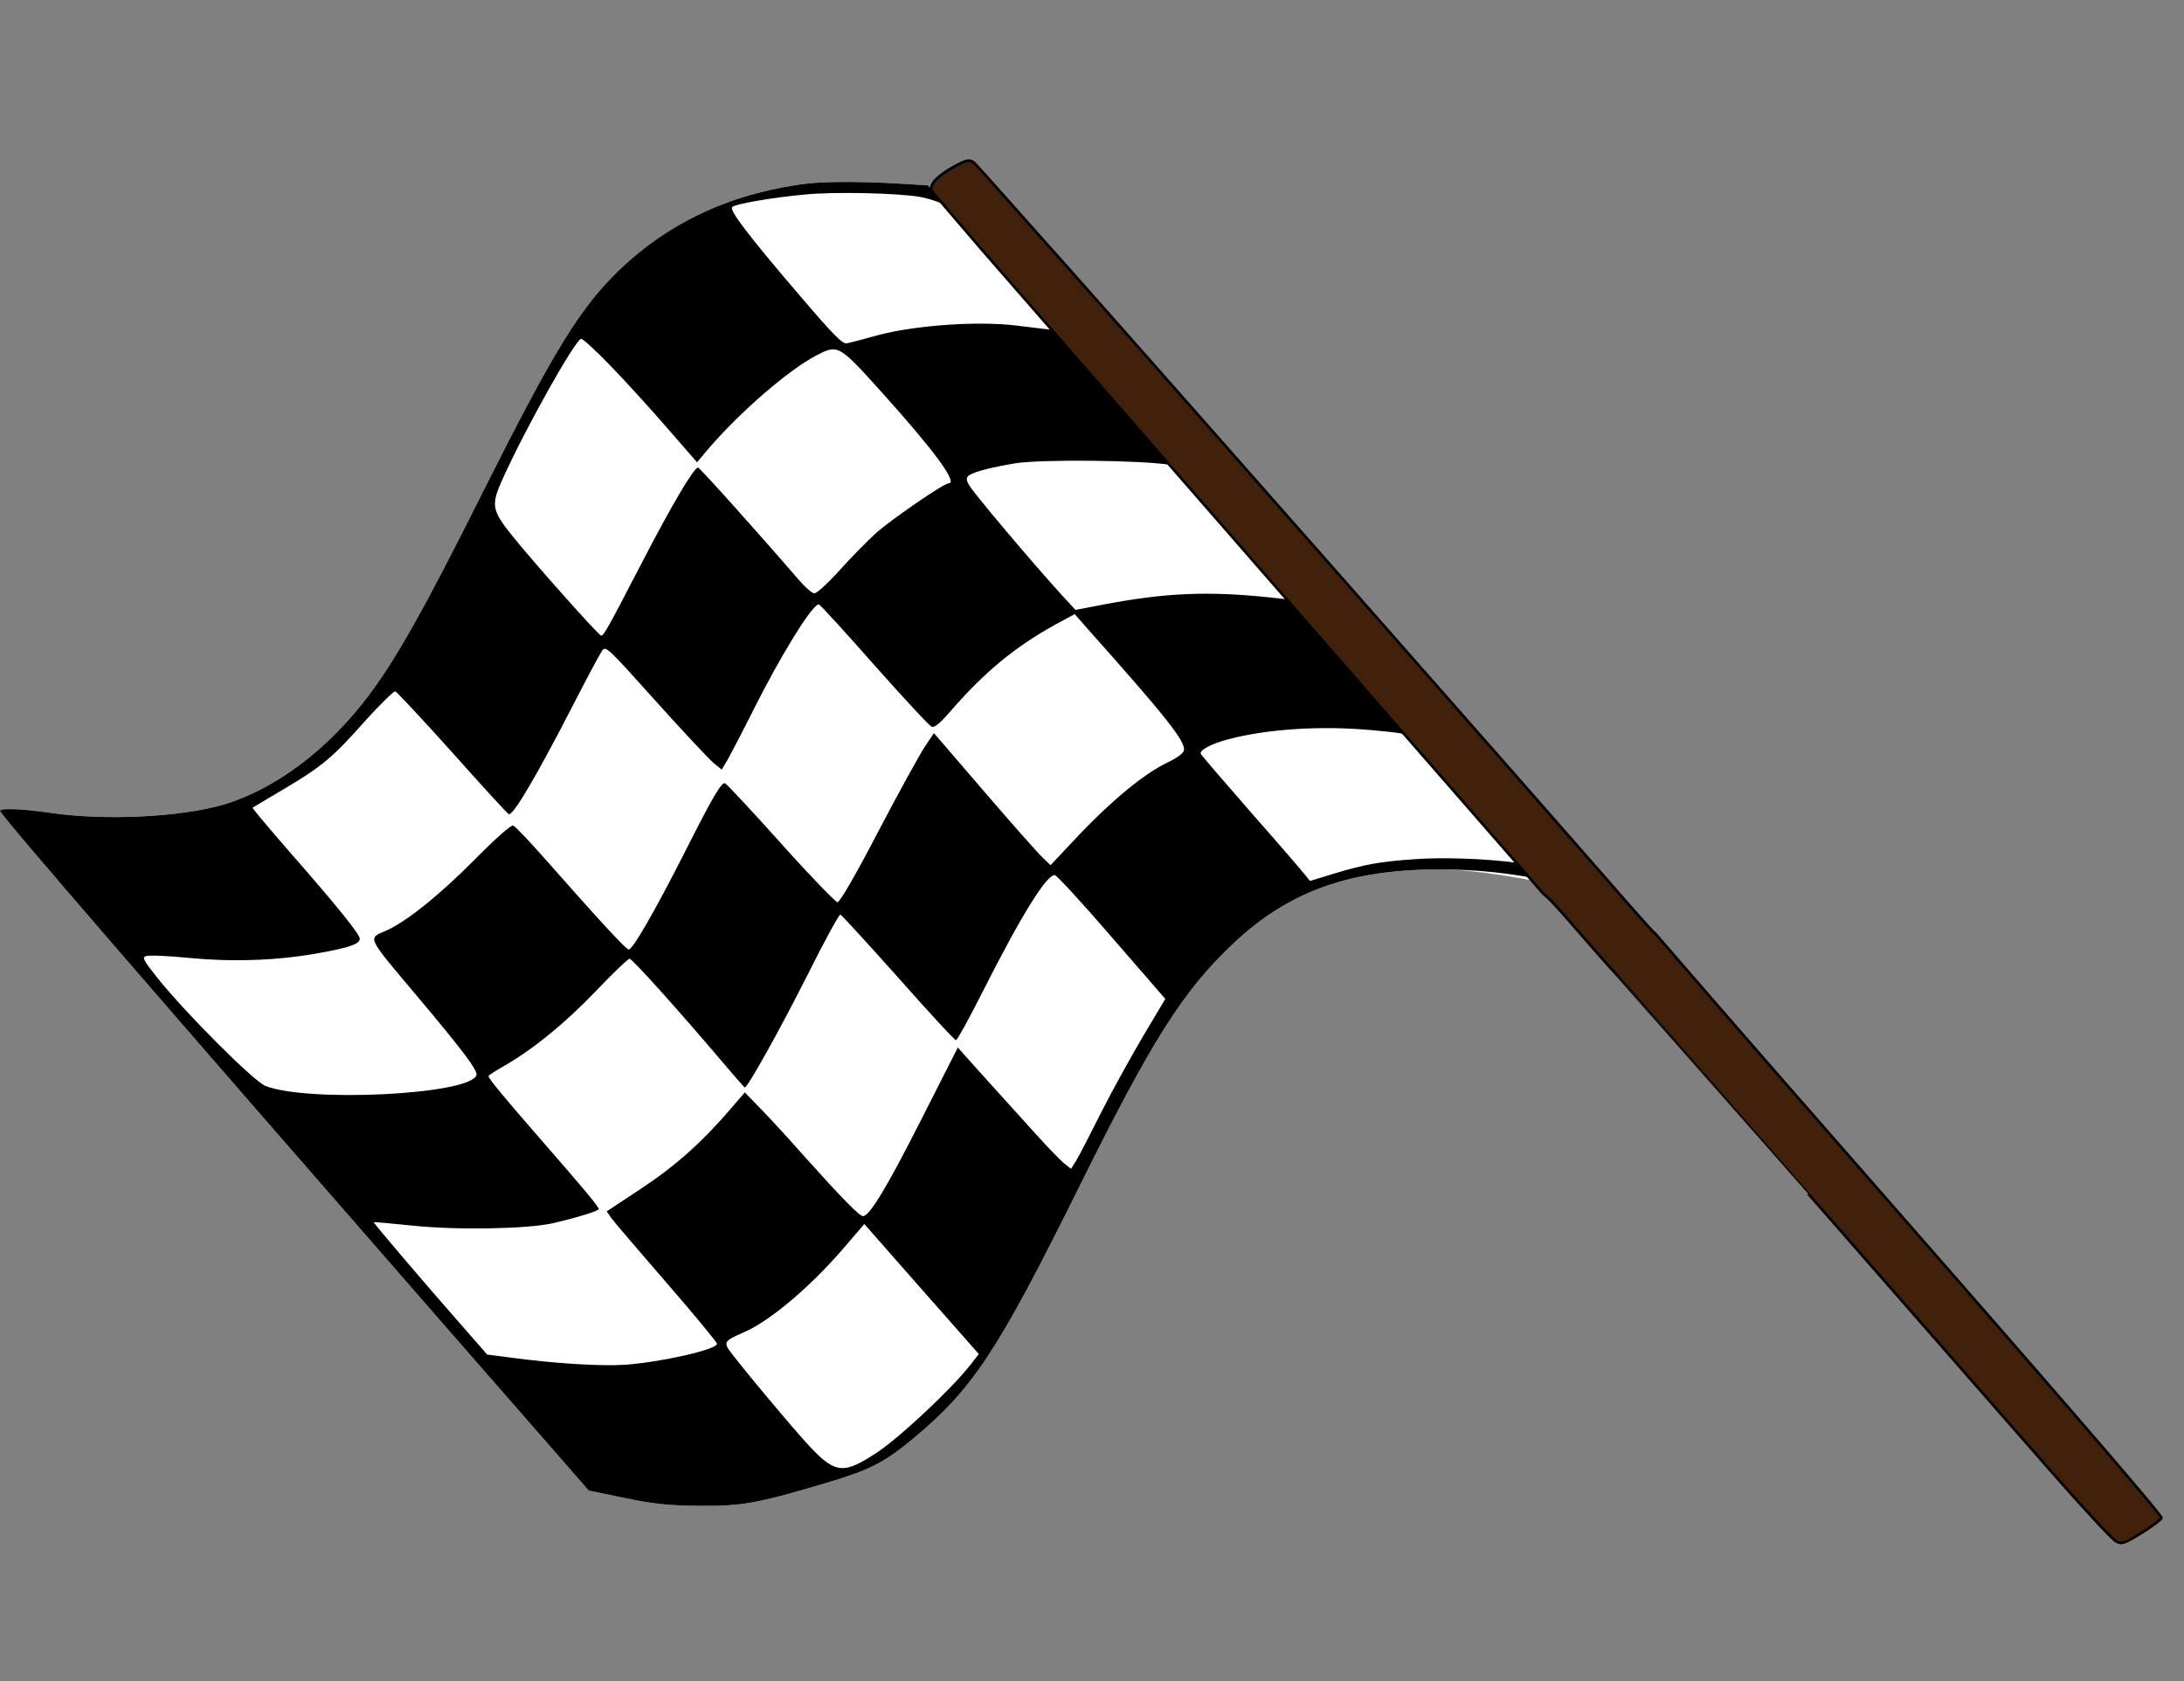
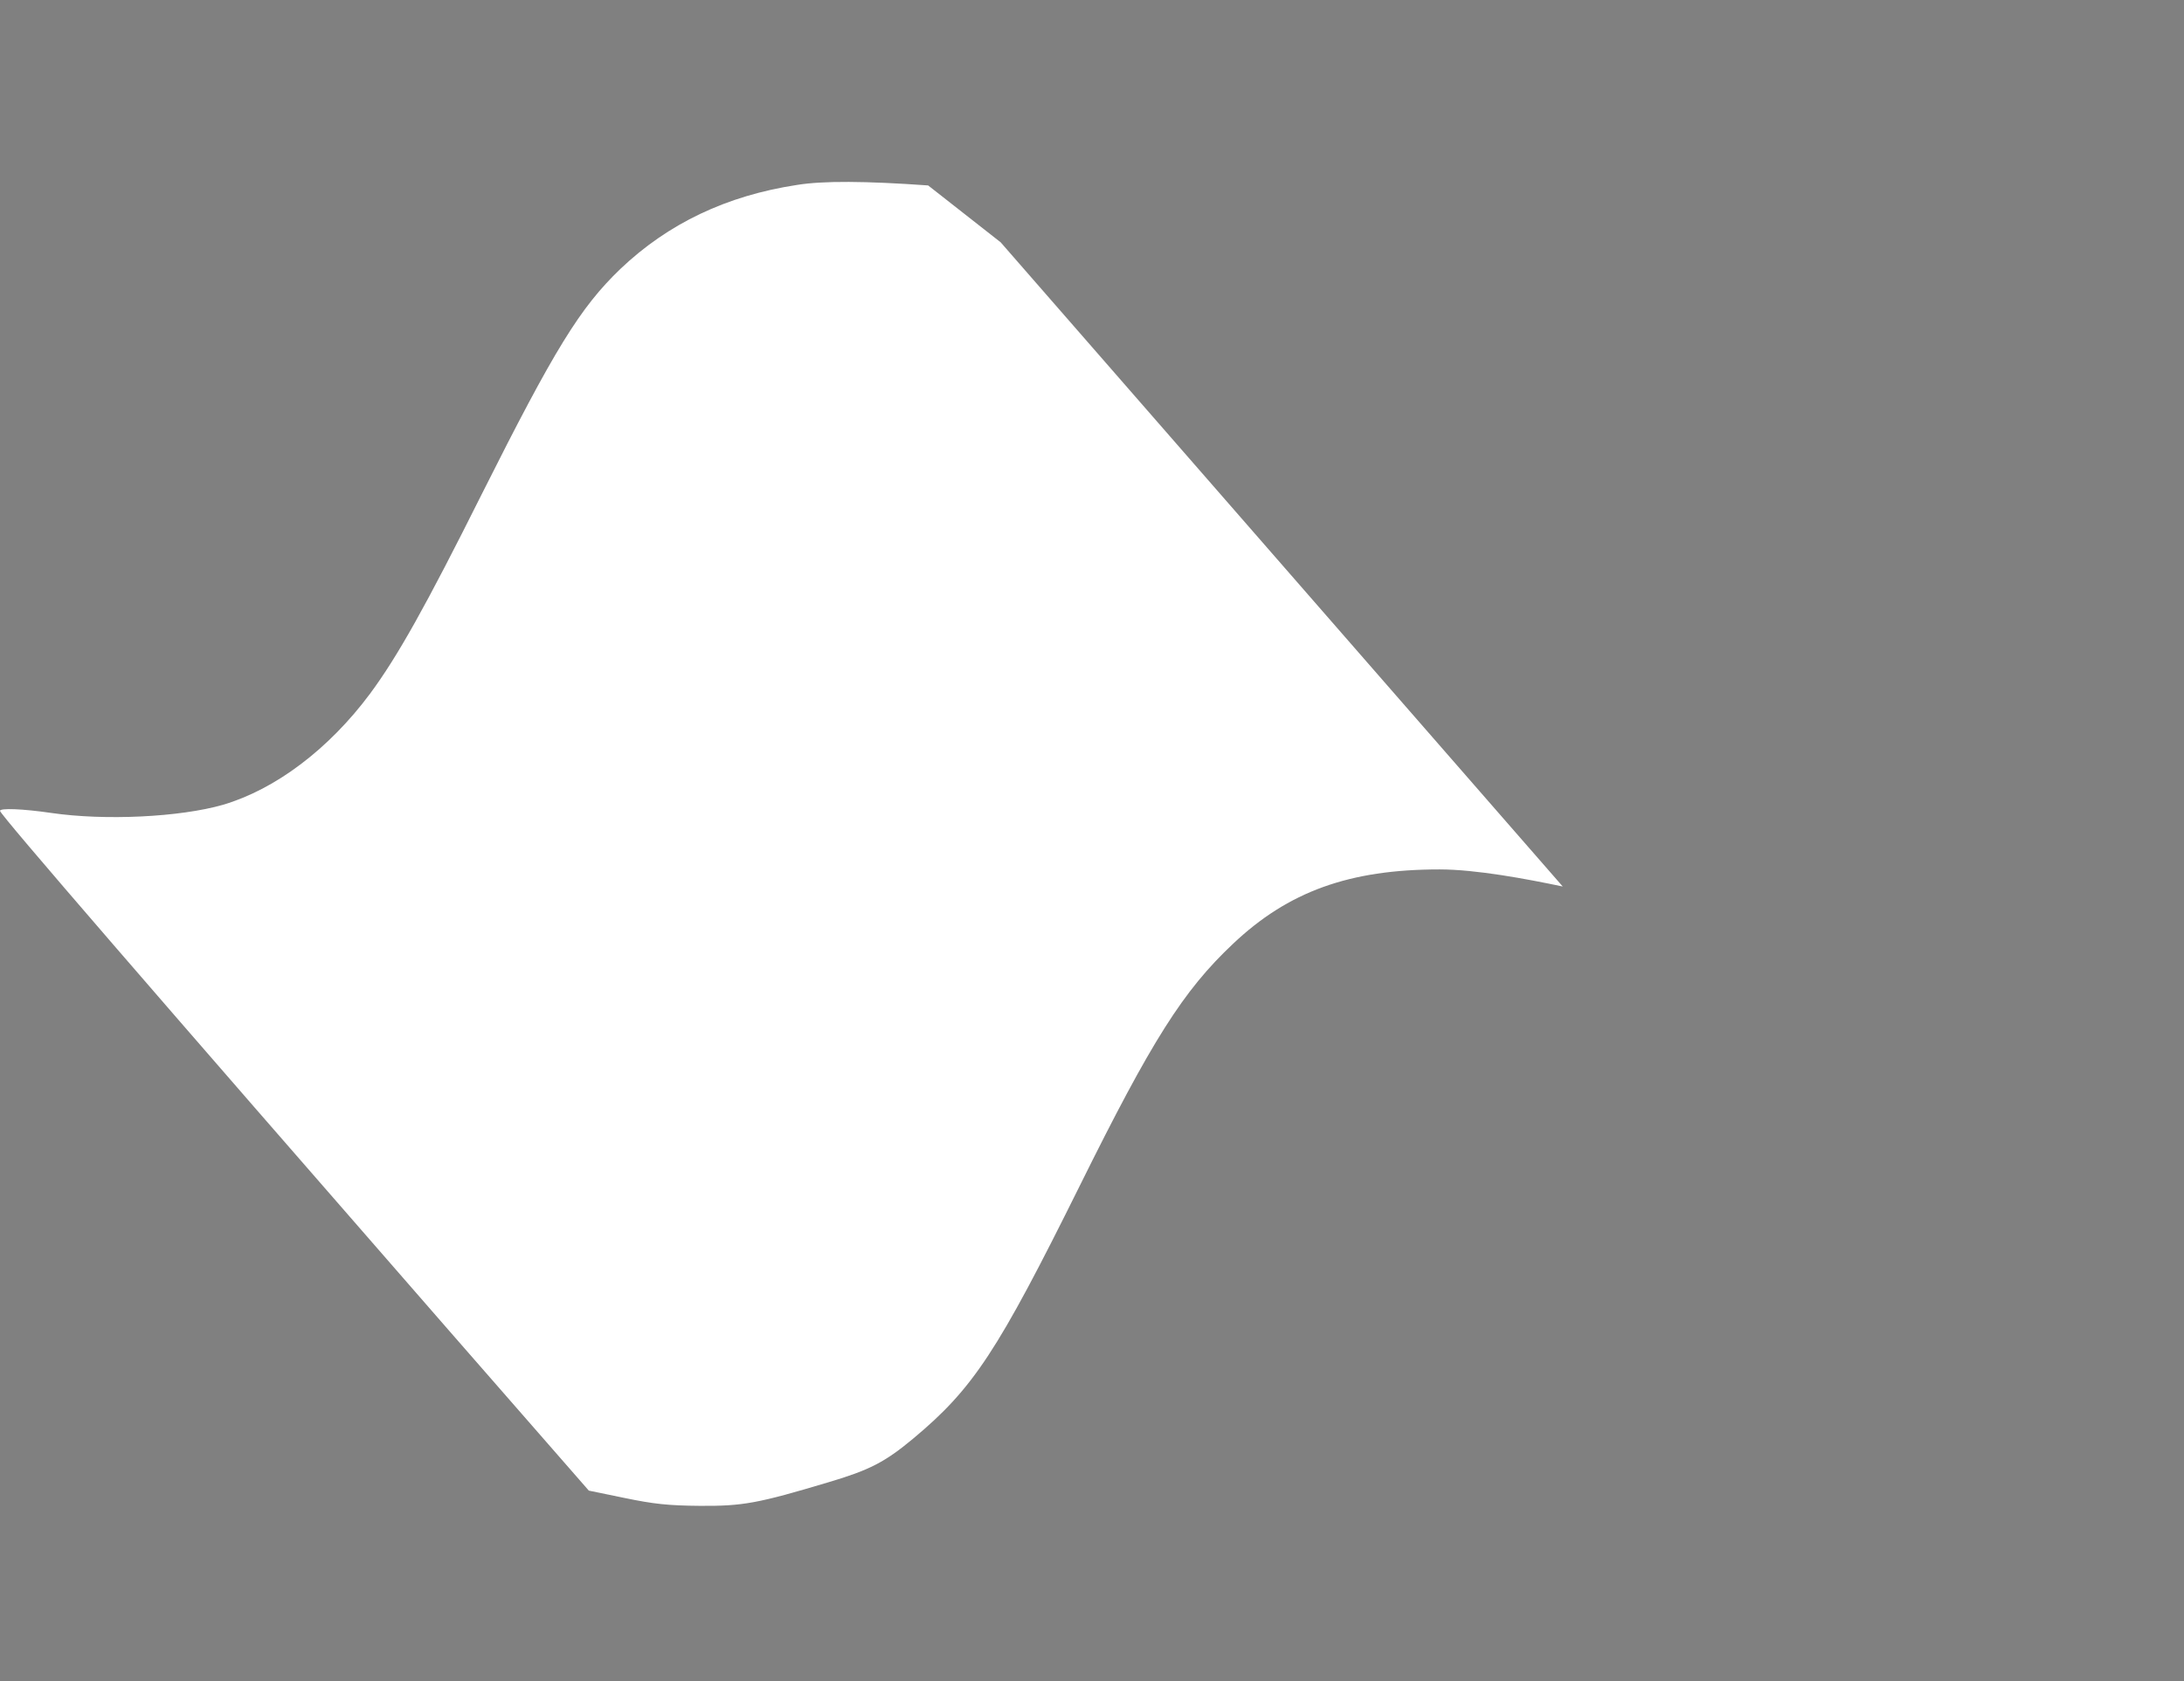
<svg xmlns="http://www.w3.org/2000/svg" version="1.1" id="Layer_1" x="0px" y="0px" width="831.581px" height="640px" viewBox="0 0 831.581 640" enable-background="new 0 0 831.581 640" xml:space="preserve">
  <rect x="0" y="0" width="831.581" height="640" fill="#808080" stroke="none" />
  <g id="Layer_1_1_">
    <g id="Layer_2">
      <g>
-         <path fill="#42210B" stroke="#000000" stroke-miterlimit="10" d="M381.024,92.261l213.777,245.191" />
        <path fill="#FFFFFF" d="M353.402,70.6c-23.803-1.7-40-1.8-49.9-0.2c-26.9,4.1-49.1,14.7-67.3,32c-15.3,14.7-25,30.4-52.8,85.8     c-21.3,42.6-32,61.7-42.5,75.9c-15.7,21.1-36,36.4-56,42.3c-16.4,4.7-44.9,6.1-65.4,3.1c-11-1.6-19.5-1.9-19.5-0.8     c0,1.4,59.1,69.7,170.9,197.8l53.3,61l13.6,2.8c11.1,2.3,16.6,2.9,28.7,3c16.4,0.103,21.9-0.897,49-9     c15.5-4.6,21.4-7.6,32.2-16.6C370.6,528.6,379.8,514.6,411.1,451.5c27.4-55.3,39.4-74.3,58.303-92.1     c21.1-20,44.397-28.4,78.697-28.4c13.9,0,33.131,3.611,46.933,6.511L381.024,92.261L353.402,70.6z" />
      </g>
    </g>
    <g transform="translate(0,640) scale(0.1,-0.1)">
-       <path d="M3534.004,5693.999c-238.008,17.002-400,18.003-499.004,2.002c-268.999-41.001-491.001-147.002-672.998-320    c-153.003-147.002-250-303.999-528.003-858.003c-212.998-425.996-320-616.997-425-758.999    c-156.997-211.001-360-363.999-560-422.998C685,3288.999,400,3275,195,3305C85,3321,0,3323.999,0,3312.998    C0,3298.999,591.001,2615.996,1708.999,1335l533.003-610l135.996-27.998c111.001-22.998,166.001-29.004,287.002-30    c163.999-1.006,218.999,8.994,490,90c155,45.996,214.004,75.996,322.002,165.996c228.994,191.006,320.996,331.006,633.994,962.002    C4385,2437.998,4505,2627.998,4694.003,2805.996C4905,3005.996,5137.998,3090,5480.996,3090    c139.004,0,273.008-14.004,411.006-42.998 M3505,5650c80-16.001,147.002-51.001,212.998-113.999    C3777.002,5481,4060,5157.001,4060,5145c0-7.002-15-6.001-194.004,16.001c-145.996,16.997-380,1.001-522.998-37.002    c-53.994-15-107.002-28.999-117.998-31.001c-17.002-3.999-52.998,33.003-180,182.002    c-197.998,231.001-268.999,325-257.002,337.002c11.001,10.996,145,35,272.002,46.997C3175,5671,3422.002,5665,3505,5650z     M2325,5007.001c55-57.002,151.001-162.002,213.999-235l115-132.002l48.999,57.998C2822.998,4836,3000,4988.999,3105,5045    c85.996,45,87.002,45,250.996-137.002C3555.996,4686,3649.004,4560,3612.002,4560c-17.998,0-222.002-140-277.002-190    c-32.002-28.999-94.004-92.002-137.998-141.001C3152.998,4180,3109.004,4140,3100.996,4141c-8.994,0-35.996,23.999-60.996,52.998    C2883.999,4375,2663.999,4620,2657.998,4620c-15.996,0-100.996-143.999-216.997-367.998    C2316.001,4011,2298.999,3980,2288.999,3980c-8.999,0-260,282.002-340,382.002c-76.997,95.996-80,115.996-35,215    c88.003,195,278.003,532.998,298.999,532.998C2220,5110,2270,5063.999,2325,5007.001z M4457.001,4630l72.998-12.002L4692.998,4431    c182.002-208.003,270-312.002,265-316.001c-2.002-2.002-58.994,2.998-127.998,11.001c-230,23.999-394.004,16.997-625-27.002    l-110-21.001L4047.002,4130c-110,120-349.004,402.998-359.004,426.001c-10,20-8.994,26.997,2.998,35    c21.006,13.999,85,30,174.004,45C3962.998,4652.001,4350,4647.998,4457.001,4630z M3329.004,3867.998    c111.992-125.996,210-231.997,218.994-235c10-3.999,32.998,15,70,58.003c129.004,148.999,245,245,400,331.001l74.004,40    l50.996-58.003c295-331.001,372.002-426.997,365-461.001c-2.002-10.996-27.002-28.999-62.998-45.996    c-87.002-42.002-207.002-140-334.004-273.003L4000,3105.996l-30.996,30c-17.002,16.006-117.002,129.004-222.002,251.006    l-191.006,221.997l-33.994-51.001C3502.998,3530,3422.998,3385,3345,3236C3262.002,3075.996,3197.998,2965,3189.004,2965    c-7.002,0-105,100.996-216.006,225c-110.996,123.999-206.997,226.001-211.997,227.998c-13.999,5-46.001-48.999-158.999-272.998    c-112.002-220-193.003-360-208.003-360c-10,0-106.997,105-316.997,342.998c-60,68.003-115,126.001-123.003,129.004    c-7.998,2.998-66.001-48.003-151.001-134.004C1671.001,2990,1541.001,2885.996,1466.001,2855    c-66.001-27.998-70-20,121.001-245.996c177.998-212.002,233.999-286.006,226.997-303.008    c-27.998-73.994-642.998-103.994-803.999-40c-43.999,18.008-300,273.008-408.999,409.004c-55,69.004-61.001,80-45,85    c11.001,4.004,83.999,0.996,163.999-7.002c170-15.996,335-10,492.002,17.998c116.997,21.006,157.998,35,157.998,55    c0,17.002-87.002,125-263.999,327.002C1025,3246,960,3322.998,962.002,3325c0.996,1.001,52.998,32.002,113.999,67.998    C1225,3481,1267.002,3516,1388.999,3653.999c58.003,63.999,110,115,116.001,113.999c6.001-1.997,105-107.998,218.999-235    C1837.998,3405,1933.999,3300,1937.998,3300c19.004,0,104.004,143.999,239.004,406.001c53.999,105,105,201.001,113.999,213.999    c15,22.998,16.001,22.002,202.998-186.001c103.003-115,203.003-221.001,221.001-236.997l32.998-27.002l25,42.002    C2786.001,3536,2827.998,3616,2865,3690c106.001,212.002,229.004,412.002,252.998,408.999    C3122.002,4098.999,3217.002,3995,3329.004,3867.998z M5225,3620c182.002-17.002,180.996-17.002,299.004-143.999    C5652.998,3337.998,5830,3130,5830,3117.001c0-6.006-20-7.002-52.002-2.002c-118.994,15.996-285,22.002-390,14.004    c-133.994-9.004-192.998-20-312.002-56.006l-87.998-27.002l-17.002,21.006C4962.001,3079.003,4870,3185.996,4765,3305    c-104.004,118.999-190.996,220-192.998,225c-5,13.999,38.994,37.998,102.998,55C4825,3625,5032.001,3637.998,5225,3620z     M4234.003,2830.996l202.998-233.994l-84.004-141.006c-45.996-77.998-117.998-207.998-160-290.996    c-40.996-82.002-83.994-165-95-182.998l-20-32.002L4050,1972.002c-15,12.998-79.004,78.994-140,147.998    c-62.002,69.004-147.002,162.002-187.998,207.998l-75,84.004l-137.002-270C3377.998,1880.996,3310.996,1770,3285.996,1770    c-13.994,0-81.992,70-220.996,225c-53.999,60.996-127.002,140.996-162.998,177.998l-66.001,67.998l-50-57.998    c-111.001-130-213.003-220.996-343.003-307.002L2310,1787.998l18.999-27.002c10-13.994,105-125,210-245.996    S2730,1290,2730,1284.004c0-22.002-212.002-70-352.002-80c-90.996-6.006-268.999,5-437.998,27.998l-85,10.996l-70,80    c-167.998,191.006-363.999,421.006-362.002,424.004c2.002,0.996,68.003-5,147.002-12.998c167.002-18.008,437.998-13.008,535,8.994    c95,22.002,175,47.002,175,54.004c0,7.998-48.999,67.998-215,257.998c-145,165.996-205,239.004-205,247.998    c0,2.998,26.001,20,57.998,37.998c109.004,62.002,231.001,161.006,349.004,284.004c65.996,69.004,123.999,125,130,125    c10,0,175.996-184.004,356.997-397.002c43.003-50.996,80-92.998,82.002-92.998c11.001,0,132.998,219.004,234.995,420.996    C3137.002,2812.998,3195,2920,3200,2917.998s104.004-110,220-240C3535.996,2547.002,3634.004,2440,3640,2440    c5,0,52.002,85.996,105,190.996c142.998,283.008,242.002,443.008,272.002,437.002C4025,3065.996,4122.998,2960,4234.003,2830.996z     M3695.996,1205c-71.992-92.002-265-272.998-353.994-332.998c-129.004-86.006-161.006-82.998-257.998,20    C3020,960,2783.999,1242.998,2771.001,1267.998c-13.003,24.004-5,31.006,63.999,61.006    c96.001,41.992,245.996,167.998,370.996,311.992l85,99.004l218.008-247.998L3727.002,1245L3695.996,1205z" />
-     </g>
-     <path fill="#42210B" stroke="#000000" stroke-miterlimit="10" d="M780.4,559.5c12.5,14.3,23.897,26.6,25.3,27.3   c2.2,1.2,3,0.9,9.897-3.3c4.103-2.6,7.4-5.1,7.4-5.6c0-1.4-42.1-50.103-137.8-159.303C663.1,393.4,630.5,355.7,630.5,355.7   c-0.1,0.2-5.8-6.101-12.6-13.9C582.7,301.4,432.5,130.9,405,100.1c-17.3-19.4-32.2-36.2-33.2-37.2c-2.2-2.5-3.397-2.4-9.5,1.1   c-5.7,3.3-8.5,6.4-7.6,8.7l19.324,22.561l213.777,245.191c2.335,1.725,5.337,5.168,12.196,13.048c6.7,7.7,13.1,15,14.2,16.1   l1.897,2.103C616.096,371.702,754.098,529.5,780.4,559.5z" />
+       </g>
  </g>
</svg>